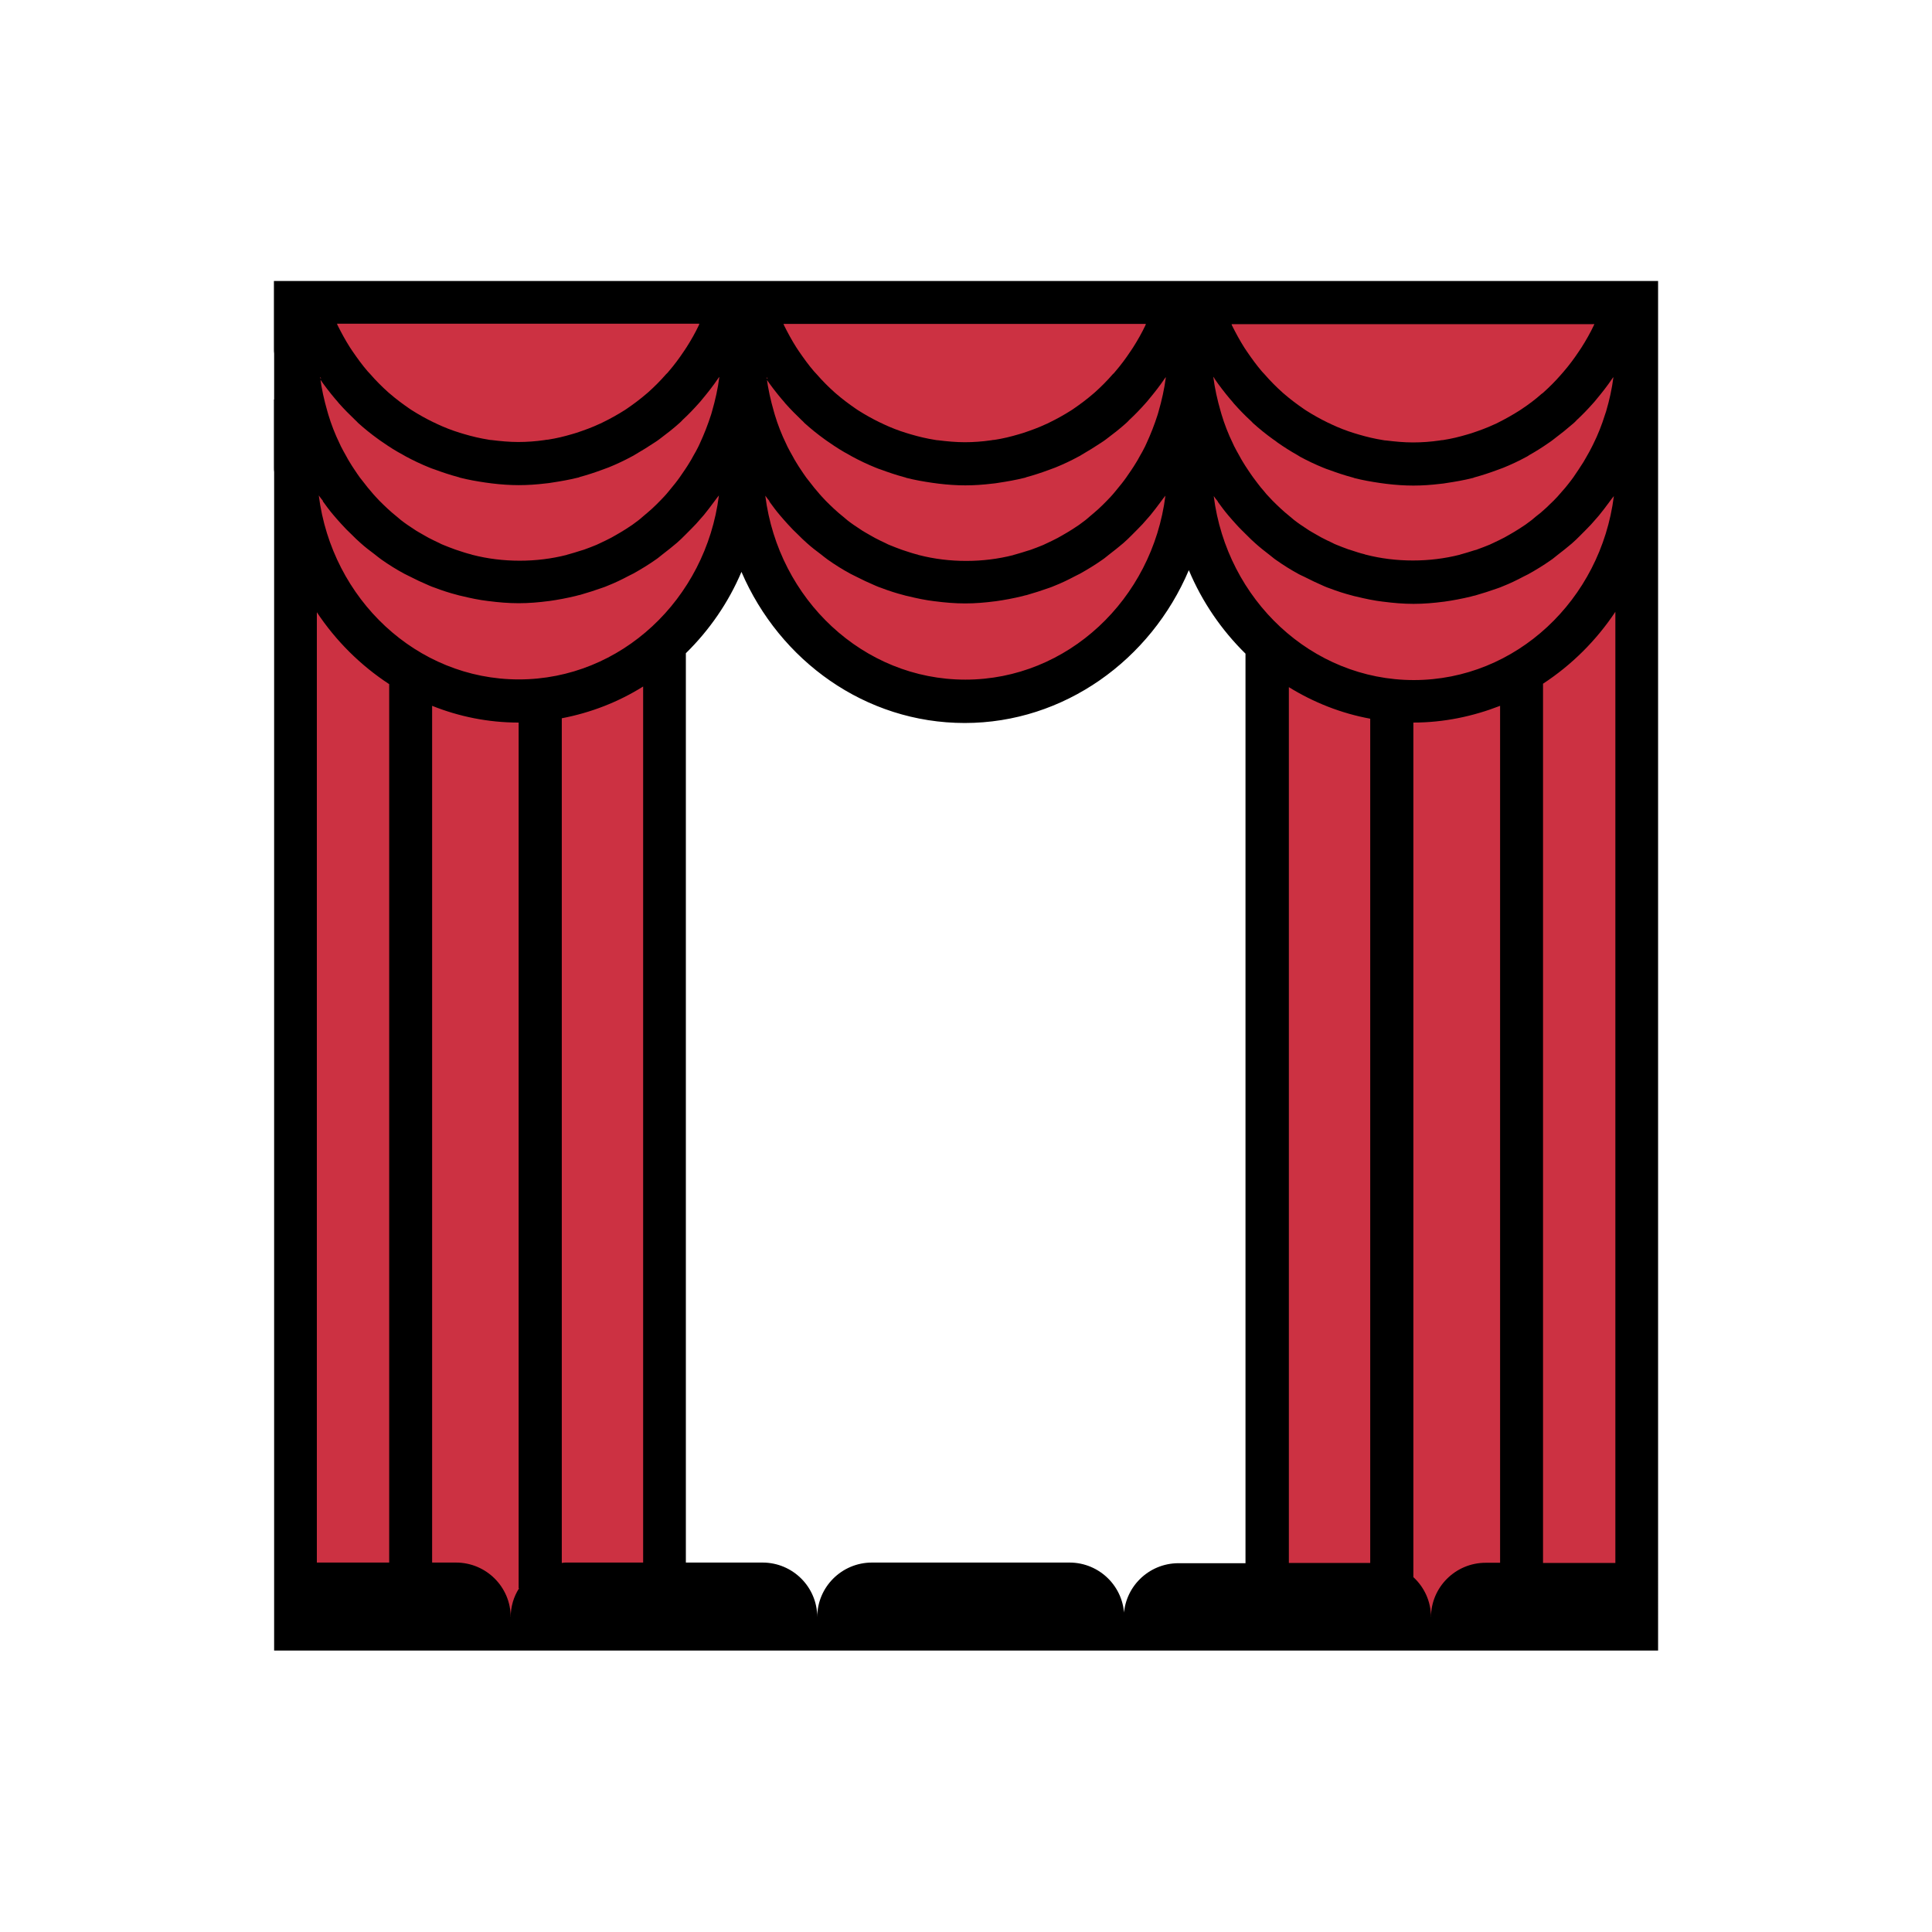
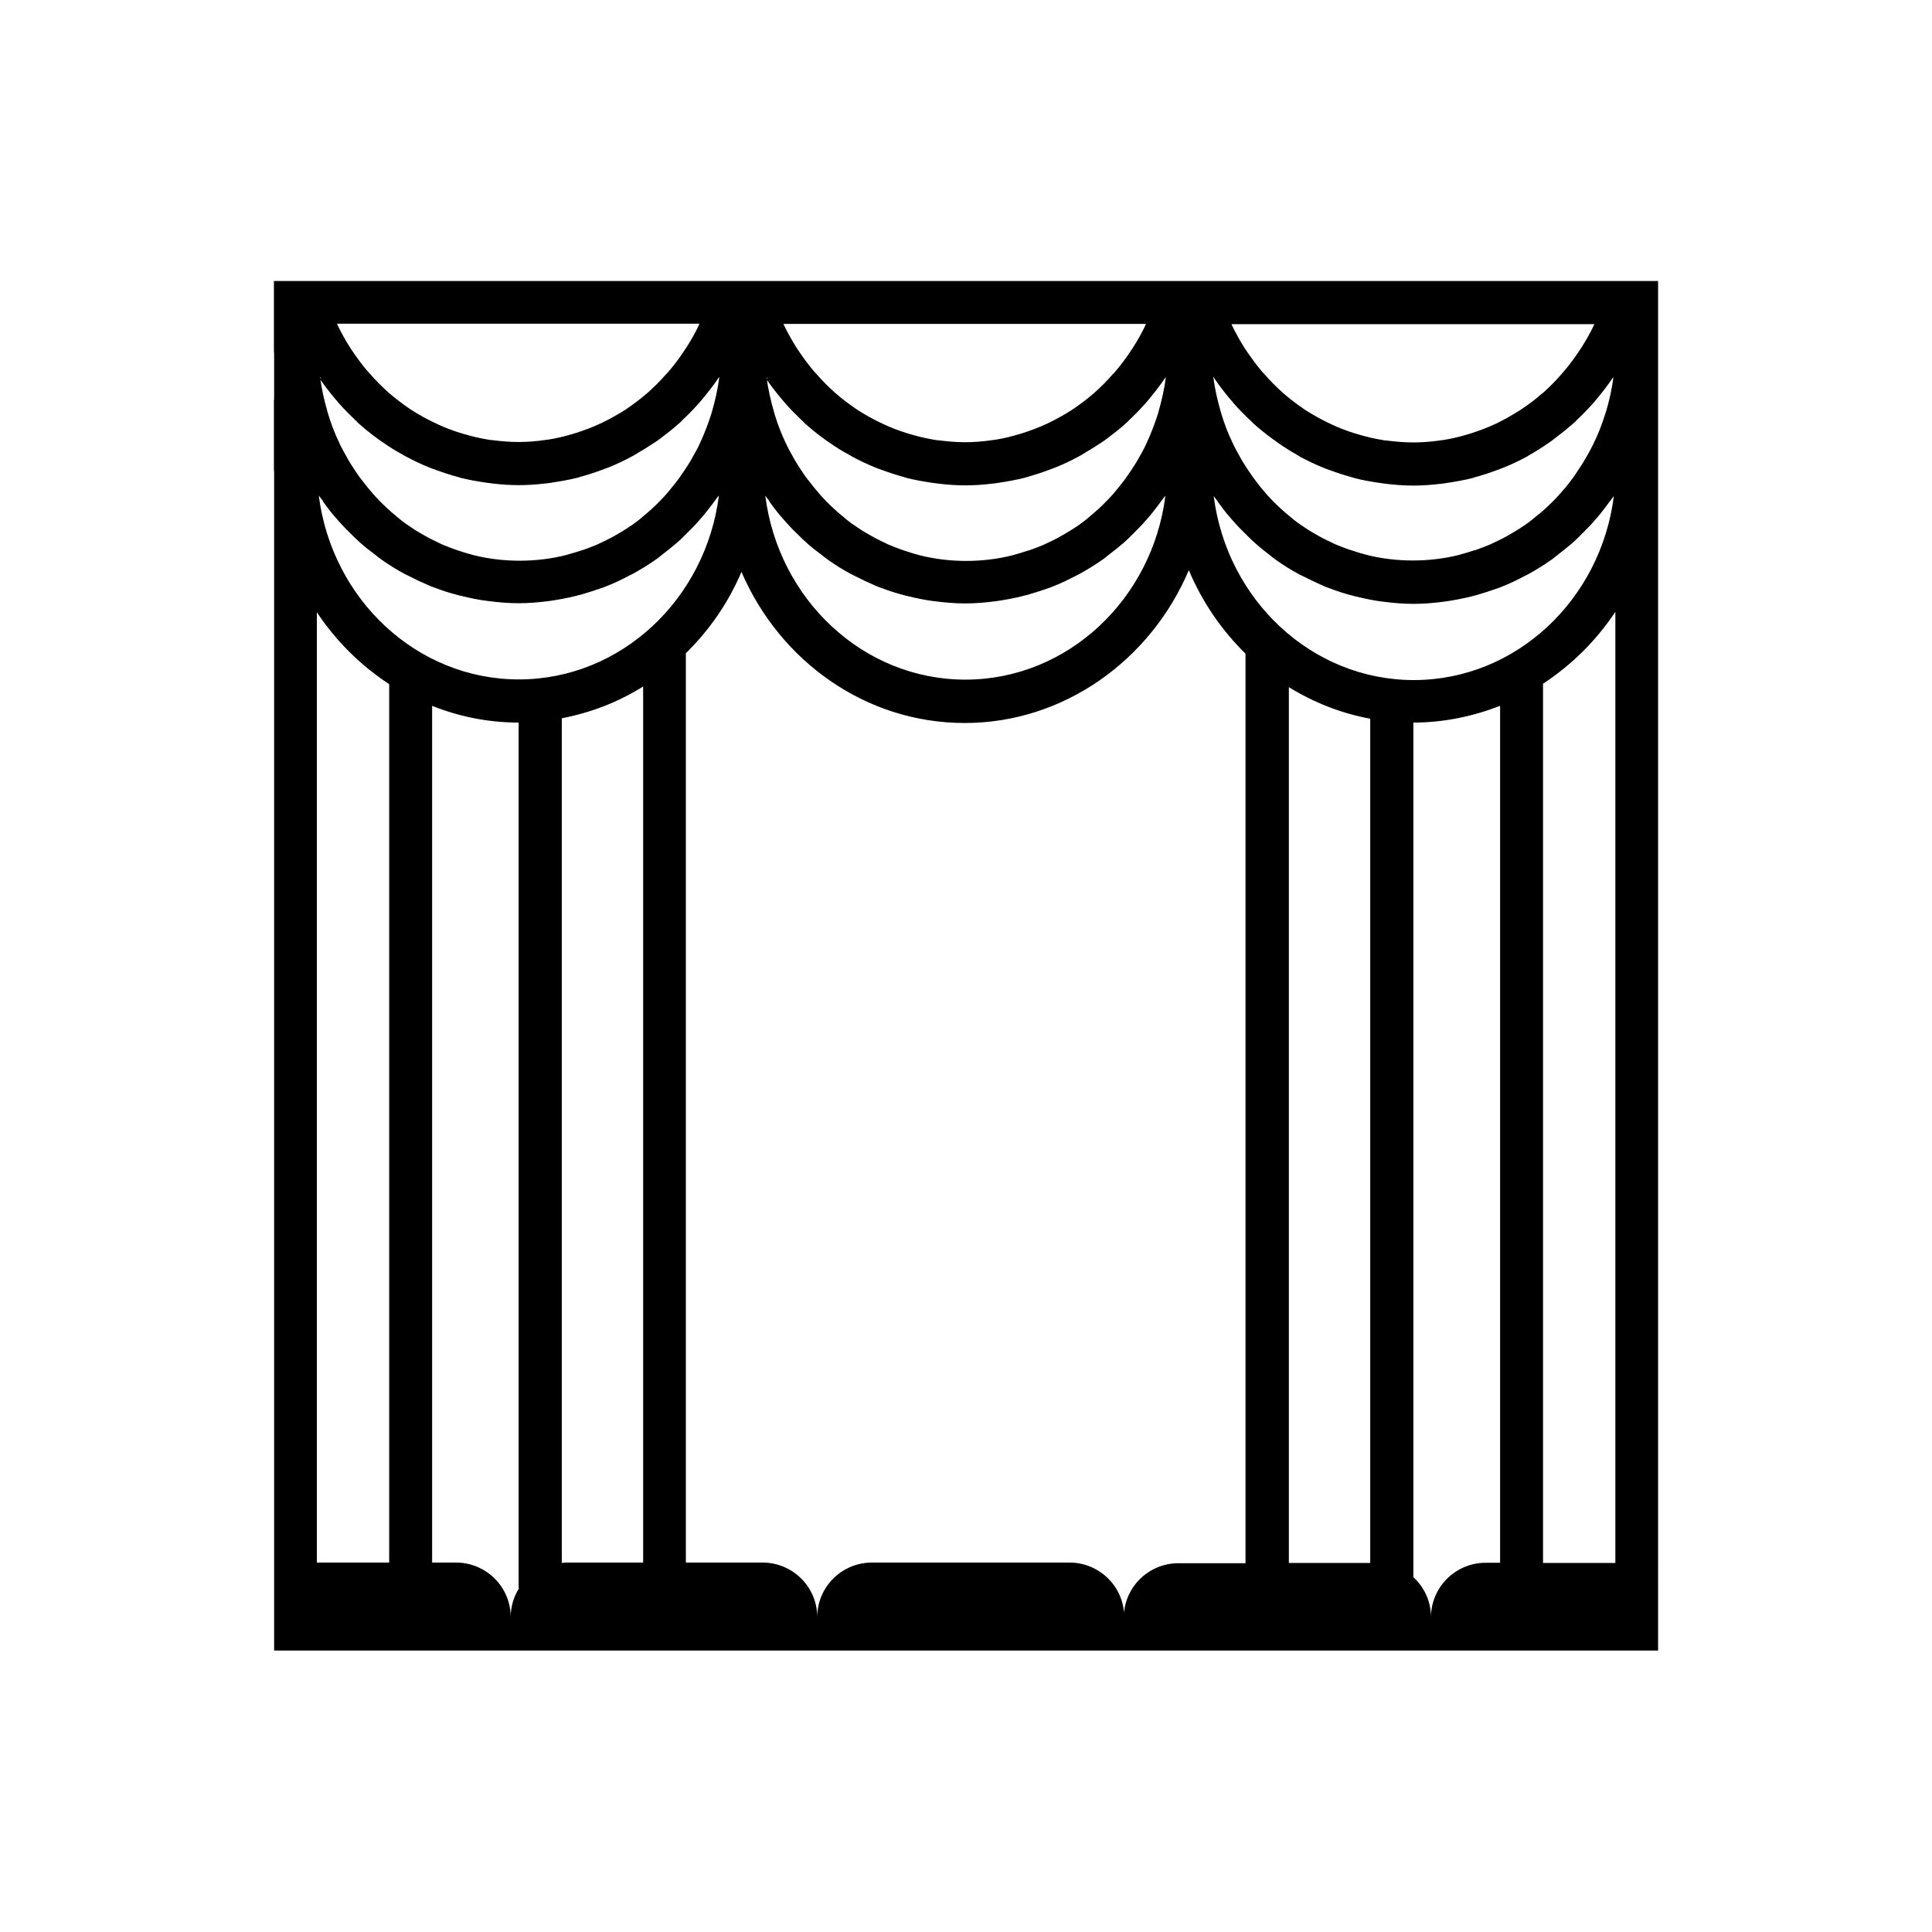
<svg xmlns="http://www.w3.org/2000/svg" id="Layer_1" viewBox="0 0 90 90">
  <defs>
    <style>.cls-1{fill:#cc3142;}</style>
  </defs>
-   <path class="cls-1" d="m76.24,14.09H13.76v61.19h17.21V30.01c2.2-2,3.59-4.93,3.59-8.22,0,6.01,4.66,10.88,10.4,10.88s10.4-4.87,10.4-10.88c0-.19.08-.19.08,0,0,3.29,1.4,6.23,3.6,8.23v45.26h17.21V14.09h-.01Z" />
  <path d="m77.09,13.09H12.76v3.17c0,.07,0,.14.01.21v2.14h-.01v3.17c0,.07,0,.14.01.21v54.9h0s11.03,0,11.03,0h53.44V13.09h-.16Zm-5.21,18.76c1.33-.87,2.48-2.01,3.37-3.35v44.31h-3.37V31.86Zm2.39-16.76s-.02.04-.02.06c-.17.36-.37.71-.58,1.04-.04.06-.08.12-.12.18-.22.33-.45.64-.7.93-.04.05-.09.1-.13.15-.26.3-.54.58-.83.84-.02.02-.05.04-.08.06-.29.26-.6.49-.93.71-.03.02-.06.04-.09.06-.33.21-.67.4-1.01.57-.06.03-.11.06-.17.08-.34.16-.7.29-1.06.41-.07.02-.13.04-.2.06-.37.11-.74.2-1.13.26-.05,0-.11.01-.16.02-.41.06-.82.09-1.24.09s-.83-.04-1.24-.09c-.05,0-.11-.01-.16-.02-.38-.06-.76-.15-1.13-.26-.07-.02-.13-.04-.2-.06-.36-.11-.72-.25-1.06-.41-.06-.03-.11-.06-.17-.08-.35-.17-.69-.36-1.02-.57-.03-.02-.06-.04-.09-.06-.32-.22-.63-.45-.93-.71-.02-.02-.05-.04-.07-.06-.29-.26-.57-.54-.83-.84-.04-.05-.09-.09-.13-.14-.25-.29-.48-.61-.7-.93-.04-.06-.08-.12-.12-.18-.21-.33-.4-.68-.58-1.04,0-.02-.02-.04-.02-.06h16.85Zm-17.7,2.54c.23.34.48.66.74.97.06.07.12.13.17.2.24.27.49.53.75.77.05.04.09.09.14.14.3.27.61.52.93.75.07.05.15.1.22.16.3.21.6.4.92.58.04.03.09.05.13.08.35.19.71.36,1.08.51.09.04.18.07.27.1.35.13.71.25,1.08.35.03,0,.06.02.09.03.39.1.79.17,1.2.23.1.01.2.03.3.04.41.05.83.08,1.25.08s.84-.03,1.25-.08c.1-.01.2-.02.3-.04.4-.06.81-.13,1.2-.23.03,0,.06-.02.09-.03.37-.1.73-.22,1.08-.35.09-.03.18-.07.27-.1.37-.15.73-.32,1.08-.51.04-.02.09-.05.13-.08.32-.18.62-.37.92-.58.07-.05.15-.1.22-.16.32-.24.63-.49.93-.75.05-.04.09-.09.14-.14.26-.24.51-.5.75-.77.06-.07.12-.13.17-.2.26-.31.51-.63.74-.97.01-.02.03-.04.05-.06-.07.55-.19,1.08-.34,1.59l-.05.15c-.15.48-.33.94-.55,1.38-.02.03-.03.07-.05.1-.08.17-.17.32-.26.48-.05.09-.1.17-.15.26-.08.13-.16.25-.24.37-.08.11-.15.23-.23.34-.07.1-.15.2-.22.29-.1.13-.2.25-.31.37-.07.08-.14.16-.21.24-.12.13-.24.25-.37.37-.07.07-.13.13-.2.19-.14.13-.28.25-.43.36-.06.05-.13.11-.19.16-.19.15-.39.29-.6.42-.15.1-.3.18-.45.27-.08.04-.15.09-.23.13-.17.09-.34.17-.51.25-.06.03-.11.05-.17.08-.19.08-.38.15-.57.22-.04.02-.08.03-.13.04-.21.07-.42.13-.63.19-.02,0-.04.01-.06.02-.71.18-1.44.27-2.19.27s-1.49-.09-2.19-.27c-.02,0-.04-.01-.06-.02-.21-.05-.42-.12-.63-.19-.04-.01-.08-.03-.13-.04-.19-.07-.38-.14-.57-.22-.06-.02-.11-.05-.17-.08-.17-.08-.34-.16-.51-.25-.08-.04-.15-.09-.23-.13-.15-.09-.31-.17-.45-.27-.2-.13-.41-.27-.6-.42-.06-.05-.12-.1-.19-.16-.15-.12-.29-.24-.43-.37-.07-.06-.13-.13-.2-.19-.13-.12-.25-.25-.37-.38-.07-.07-.14-.15-.2-.23-.11-.12-.21-.25-.31-.38-.07-.09-.14-.19-.21-.28-.08-.11-.16-.23-.24-.35-.08-.12-.16-.24-.23-.36-.06-.09-.11-.19-.16-.28-.09-.15-.17-.31-.25-.46-.02-.04-.04-.09-.06-.13-.21-.43-.39-.89-.53-1.36l-.04-.14c-.15-.52-.27-1.05-.34-1.6.01.02.03.04.05.06Zm.15,5.73c.16.22.32.44.5.65.12.14.24.28.37.42.16.18.33.34.5.51.13.13.26.26.4.38.21.19.43.36.65.53.11.08.2.17.31.24.34.24.69.46,1.06.66.07.04.15.07.23.11.31.16.63.31.95.45.09.04.17.07.26.1.34.13.68.24,1.03.33.07.02.14.04.2.05.41.1.83.19,1.26.24,0,0,0,0,.01,0,.46.06.92.1,1.4.1s.94-.04,1.4-.1c0,0,0,0,.01,0,.43-.06.85-.14,1.26-.24.07-.02.14-.04.2-.05.35-.1.69-.21,1.03-.33.09-.03.17-.06.26-.1.33-.13.64-.28.96-.45.07-.04.15-.07.22-.11.36-.2.72-.42,1.06-.66.11-.07.2-.16.31-.24.22-.17.45-.35.66-.53.14-.12.27-.25.4-.38.17-.17.34-.34.5-.51.12-.14.24-.27.36-.41.17-.21.34-.43.5-.65.06-.09.13-.17.2-.26-.61,4.83-4.56,8.57-9.32,8.57s-8.71-3.74-9.32-8.57c.06.09.13.17.2.26Zm3.32,8.65c1.15.71,2.43,1.22,3.79,1.47v39.33h-3.79v-40.8Zm-6.66-16.92s-.02.04-.02.06c-.17.36-.37.71-.58,1.04-.04.06-.08.12-.12.18-.22.33-.45.64-.7.93-.04.05-.08.1-.13.14-.26.3-.54.58-.83.84-.02.02-.05.04-.07.06-.3.26-.61.49-.93.71-.03.02-.06.04-.09.06-.33.21-.67.4-1.02.57-.06.03-.11.06-.17.08-.34.16-.7.29-1.06.41-.07.02-.13.04-.2.06-.37.11-.74.2-1.13.26-.05,0-.11.01-.16.02-.41.06-.82.09-1.23.09s-.83-.04-1.23-.09c-.05,0-.11-.01-.16-.02-.38-.06-.76-.15-1.13-.26-.07-.02-.13-.04-.2-.06-.36-.11-.72-.25-1.06-.41-.06-.03-.11-.06-.17-.08-.35-.17-.69-.36-1.02-.57-.03-.02-.06-.04-.09-.06-.32-.22-.63-.45-.93-.71-.02-.02-.05-.04-.07-.06-.29-.26-.57-.54-.83-.84-.04-.05-.09-.09-.13-.14-.25-.29-.48-.61-.7-.93-.04-.06-.08-.12-.12-.18-.21-.33-.4-.68-.58-1.04,0-.02-.02-.04-.02-.06h16.85Zm-17.7,2.54c.23.34.48.66.74.97.06.07.12.13.17.2.24.27.49.52.75.77.05.04.09.09.14.14.3.27.61.52.93.75.07.05.15.11.23.16.3.21.6.4.92.57.05.03.09.05.14.08.35.19.71.36,1.08.51.09.04.18.07.27.1.35.13.71.25,1.08.35.03,0,.06.02.09.03.39.1.79.17,1.2.23.1.01.2.03.3.04.41.05.83.08,1.25.08s.84-.03,1.25-.08c.1-.01.2-.02.3-.04.4-.06.8-.13,1.2-.23.03,0,.06-.02.09-.03.37-.1.73-.22,1.08-.35.09-.03.18-.07.27-.1.37-.15.73-.32,1.08-.51.05-.02.09-.05.14-.08.31-.18.62-.37.92-.57.08-.05.15-.1.23-.16.32-.24.63-.48.93-.75.05-.04.09-.09.14-.14.26-.24.51-.5.75-.77.06-.07.12-.13.17-.2.26-.31.51-.63.74-.97.01-.02.03-.04.05-.06-.07.55-.19,1.08-.34,1.6l-.04.14c-.15.47-.33.93-.53,1.36-.02.04-.04.09-.06.13-.08.16-.16.31-.25.46-.05.09-.1.19-.16.28-.07.12-.15.24-.23.36-.08.12-.16.23-.24.35-.07.1-.14.19-.21.28-.1.13-.21.25-.31.38-.07.08-.13.16-.2.23-.12.13-.25.26-.37.38-.07.06-.13.13-.2.19-.14.13-.29.25-.43.37-.06.05-.12.11-.19.16-.19.15-.39.29-.6.42-.15.1-.3.18-.45.27-.08.04-.15.09-.23.13-.17.09-.34.17-.51.25-.06.03-.11.05-.17.08-.19.08-.38.15-.57.22-.04.01-.08.03-.13.04-.21.07-.42.13-.63.19-.02,0-.04.01-.06.02-.71.18-1.44.27-2.19.27s-1.49-.09-2.19-.27c-.02,0-.04-.01-.06-.02-.21-.05-.42-.12-.63-.19-.04-.01-.08-.03-.12-.04-.19-.07-.38-.14-.57-.22-.06-.02-.11-.05-.17-.08-.17-.08-.34-.16-.51-.25-.08-.04-.15-.09-.23-.13-.15-.09-.31-.17-.45-.27-.2-.13-.41-.27-.6-.42-.06-.05-.12-.1-.19-.16-.15-.12-.29-.24-.43-.37-.07-.06-.13-.13-.2-.19-.13-.12-.25-.25-.37-.38-.07-.08-.14-.15-.2-.23-.11-.12-.21-.25-.31-.38-.07-.09-.15-.19-.22-.28-.08-.11-.16-.23-.24-.35-.08-.12-.16-.24-.23-.36-.06-.09-.11-.19-.16-.28-.09-.15-.17-.31-.25-.46-.02-.04-.04-.09-.06-.13-.21-.43-.39-.89-.53-1.36l-.04-.14c-.15-.52-.27-1.05-.34-1.6.01.02.03.04.05.06Zm.15,5.72c.16.22.32.44.5.65.12.14.24.28.36.41.16.18.33.35.5.51.13.13.26.26.4.38.21.19.43.36.66.53.1.08.2.16.31.24.34.24.69.46,1.06.66.07.04.15.07.22.11.31.16.63.31.96.45.09.04.17.07.26.1.34.13.68.24,1.03.33.07.02.14.04.2.05.41.1.83.19,1.26.24,0,0,0,0,.01,0,.46.06.92.1,1.4.1s.94-.04,1.4-.1c0,0,0,0,.01,0,.43-.06.85-.14,1.26-.24.07-.02.14-.04.2-.05.35-.1.69-.21,1.03-.33.09-.03.17-.06.26-.1.33-.13.64-.28.96-.45.07-.04.15-.07.22-.11.36-.2.72-.42,1.06-.66.11-.07.2-.16.31-.24.22-.17.45-.35.66-.53.14-.12.27-.25.4-.38.17-.17.34-.34.5-.51.12-.14.24-.27.36-.41.17-.21.34-.43.5-.65.06-.09.13-.17.2-.26-.61,4.83-4.56,8.57-9.32,8.57s-8.71-3.74-9.32-8.57c.06.09.13.17.2.26Zm-3.25-8.27s-.02.04-.02.06c-.17.36-.37.71-.58,1.04-.04.06-.08.12-.12.18-.22.33-.45.64-.7.93-.04.05-.08.1-.13.14-.26.3-.54.58-.83.84-.02.02-.05.04-.07.06-.3.26-.61.49-.93.71-.03.02-.06.04-.09.06-.33.21-.67.4-1.02.57-.06.03-.11.06-.17.08-.34.16-.7.29-1.06.41-.07.02-.13.04-.2.06-.37.11-.74.2-1.13.26-.05,0-.11.01-.16.02-.41.06-.82.09-1.23.09s-.83-.04-1.23-.09c-.05,0-.11-.01-.16-.02-.38-.06-.76-.15-1.13-.26-.07-.02-.13-.04-.2-.06-.36-.11-.72-.25-1.06-.41-.06-.03-.11-.06-.17-.08-.35-.17-.69-.36-1.02-.57-.03-.02-.06-.04-.09-.06-.32-.22-.63-.45-.93-.71-.02-.02-.05-.04-.07-.06-.29-.26-.57-.54-.83-.84-.04-.05-.09-.09-.13-.14-.25-.29-.48-.61-.7-.93-.04-.06-.08-.12-.12-.18-.21-.33-.4-.68-.58-1.04,0-.02-.02-.04-.02-.06h16.85Zm-17.7,2.54c.23.34.48.66.74.97.06.07.12.13.17.2.24.27.49.52.75.77.05.04.09.09.14.14.3.27.61.52.93.75.07.05.15.11.23.16.3.21.6.4.92.57.05.03.09.05.14.08.35.19.71.36,1.08.51.09.04.18.07.27.1.35.13.71.25,1.08.35.03,0,.06.02.09.03.39.1.79.17,1.2.23.1.01.2.03.3.04.41.05.83.08,1.25.08s.84-.03,1.25-.08c.1-.01.2-.02.3-.04.4-.06.8-.13,1.2-.23.03,0,.06-.02.09-.03.37-.1.73-.22,1.08-.35.09-.03.18-.07.27-.1.37-.15.73-.32,1.08-.51.05-.02.09-.05.14-.08.31-.18.62-.37.92-.57.08-.05.15-.1.23-.16.32-.24.63-.48.93-.75.05-.04.09-.09.14-.14.26-.24.51-.5.75-.77.06-.07.12-.13.17-.2.26-.31.51-.63.74-.97.01-.02.03-.04.05-.06-.07.55-.19,1.08-.34,1.6l-.04.14c-.15.47-.33.93-.53,1.36-.02.04-.04.09-.06.13-.08.16-.16.31-.25.46-.05.09-.1.19-.16.28-.07.12-.15.24-.23.36-.08.12-.16.23-.24.35-.07.1-.14.19-.21.28-.1.13-.21.25-.31.38-.07.08-.13.16-.2.23-.12.13-.25.26-.37.38-.07.06-.13.13-.2.19-.14.13-.29.25-.43.37-.06.05-.12.11-.19.16-.19.15-.39.29-.6.42-.15.1-.3.18-.45.27-.08.04-.15.09-.23.13-.17.09-.34.17-.51.25-.06.03-.11.05-.17.08-.19.08-.38.15-.57.22-.04.01-.08.03-.13.04-.21.07-.42.13-.63.19-.02,0-.04.01-.06.02-.71.18-1.44.27-2.19.27s-1.49-.09-2.19-.27c-.02,0-.04-.01-.06-.02-.21-.05-.42-.12-.63-.19-.04-.01-.08-.03-.12-.04-.19-.07-.38-.14-.57-.22-.06-.02-.11-.05-.17-.08-.17-.08-.34-.16-.51-.25-.08-.04-.15-.09-.23-.13-.15-.09-.31-.17-.45-.27-.2-.13-.41-.27-.6-.42-.06-.05-.12-.1-.19-.16-.15-.12-.29-.24-.43-.37-.07-.06-.13-.13-.2-.19-.13-.12-.25-.25-.37-.38-.07-.08-.14-.15-.2-.23-.11-.12-.21-.25-.31-.38-.07-.09-.15-.19-.22-.28-.08-.11-.16-.23-.24-.35-.08-.12-.16-.24-.23-.36-.06-.09-.11-.19-.16-.28-.09-.15-.17-.31-.25-.46-.02-.04-.04-.09-.06-.13-.21-.43-.39-.89-.53-1.36l-.04-.14c-.15-.52-.27-1.05-.34-1.6.01.02.03.04.05.06Zm.15,5.72c.16.22.32.44.5.65.12.14.24.28.36.41.16.18.33.35.5.51.13.13.26.26.4.38.21.19.43.36.66.53.1.08.2.16.31.24.34.24.69.46,1.06.66.07.04.15.07.22.11.31.16.63.31.96.45.09.04.17.07.26.1.34.13.68.24,1.03.33.07.02.14.04.2.05.41.1.83.19,1.26.24,0,0,0,0,.01,0,.46.06.92.1,1.4.1s.94-.04,1.4-.1c0,0,0,0,.01,0,.43-.06.85-.14,1.26-.24.07-.02.14-.04.2-.05.35-.1.69-.21,1.03-.33.09-.03.17-.06.26-.1.33-.13.64-.28.96-.45.07-.04.15-.07.22-.11.36-.2.72-.42,1.06-.66.11-.07.2-.16.31-.24.22-.17.45-.35.66-.53.14-.12.27-.25.4-.38.17-.17.34-.34.5-.51.12-.14.24-.27.36-.41.17-.21.34-.43.5-.65.06-.09.13-.17.2-.26-.61,4.83-4.56,8.57-9.32,8.57s-8.71-3.74-9.32-8.57c.06.09.13.17.2.26Zm3.1,49.45h-3.37V28.52c.89,1.34,2.04,2.48,3.37,3.35v40.95Zm3.12,0h-1.12v-39.91c1.25.5,2.61.78,4.02.78,0,0,0,0,.01,0v40.33h.02c-.25.39-.39.85-.39,1.34,0-1.4-1.14-2.54-2.55-2.54Zm4.92.02v-39.35c1.36-.26,2.64-.76,3.79-1.48v40.81h-3.62c-.06,0-.11.01-.17.02Zm26.2,2.52c0-1.4-1.14-2.54-2.55-2.54h-9.2c-1.41,0-2.55,1.14-2.55,2.54,0-1.4-1.14-2.54-2.55-2.54h-3.57V30.43c1.09-1.07,1.98-2.35,2.59-3.79,1.78,4.14,5.77,7.04,10.4,7.04s8.67-2.94,10.44-7.12c.62,1.48,1.53,2.8,2.64,3.89v42.37h-3.12c-1.41,0-2.55,1.14-2.55,2.54Zm14.29,0c0-.74-.32-1.4-.82-1.86v-39.81s0,0,0,0c1.42,0,2.78-.29,4.04-.78v39.92h-.67c-1.41,0-2.55,1.14-2.55,2.54Z" />
</svg>